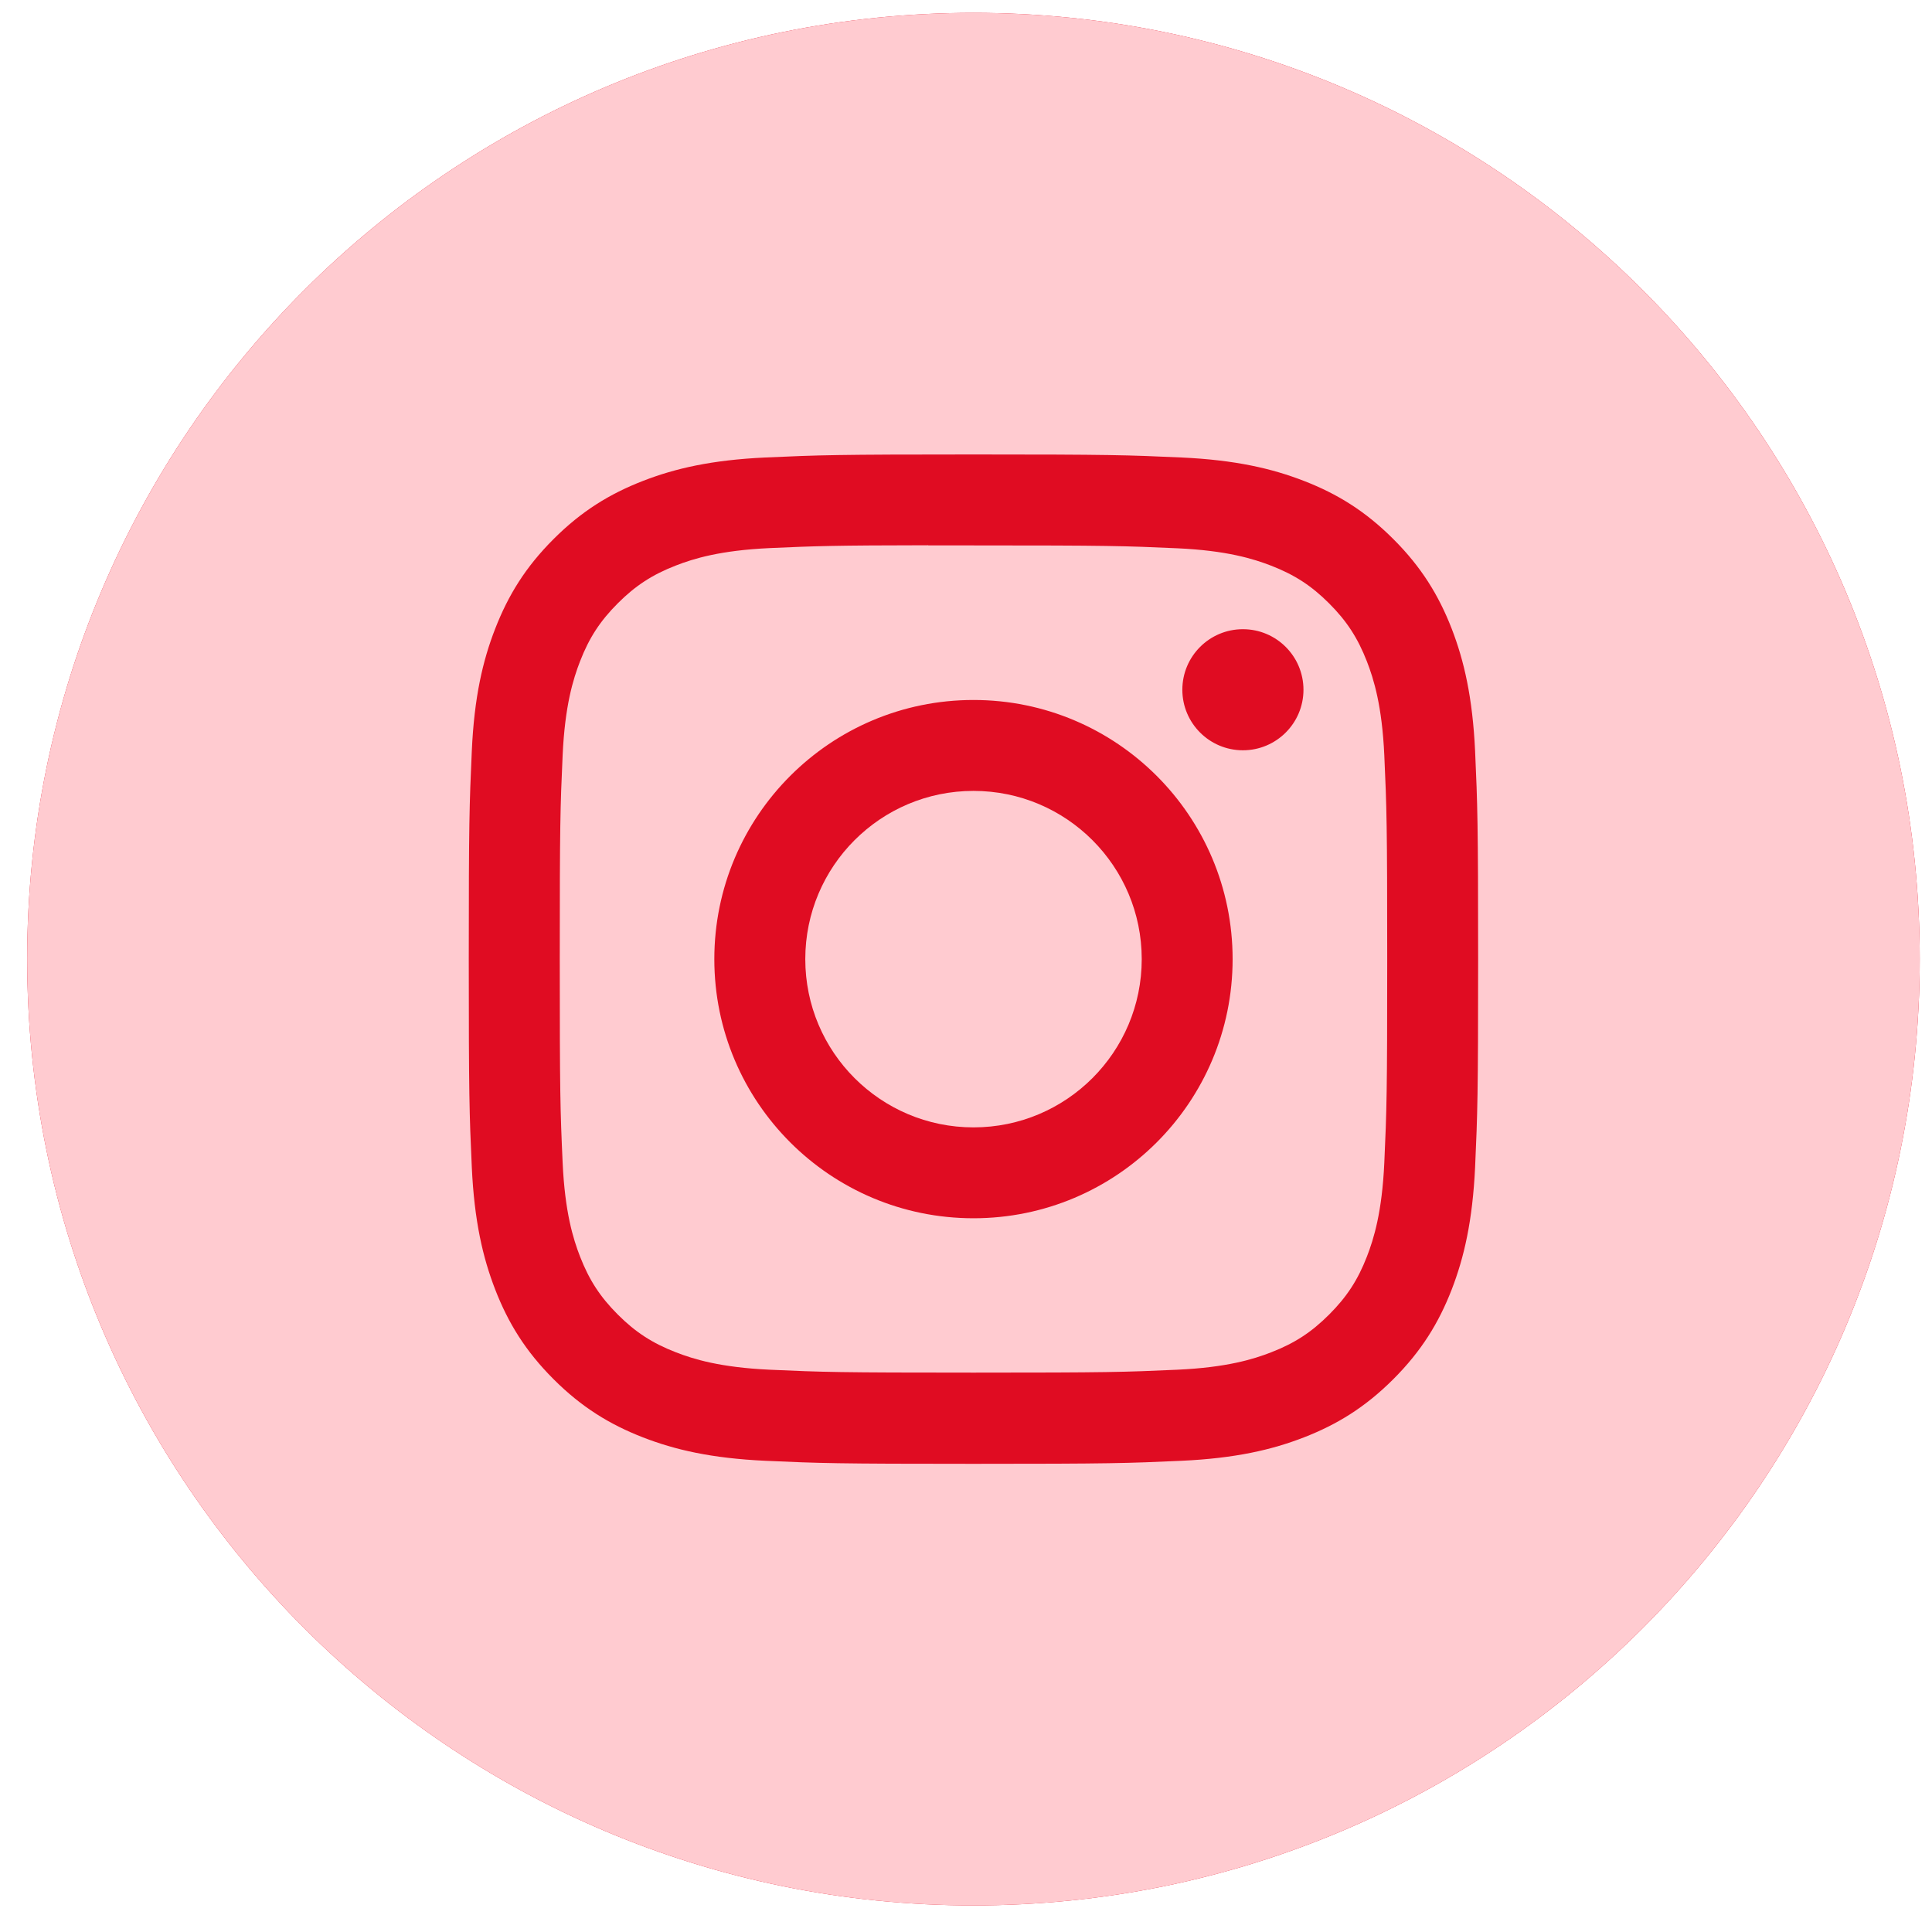
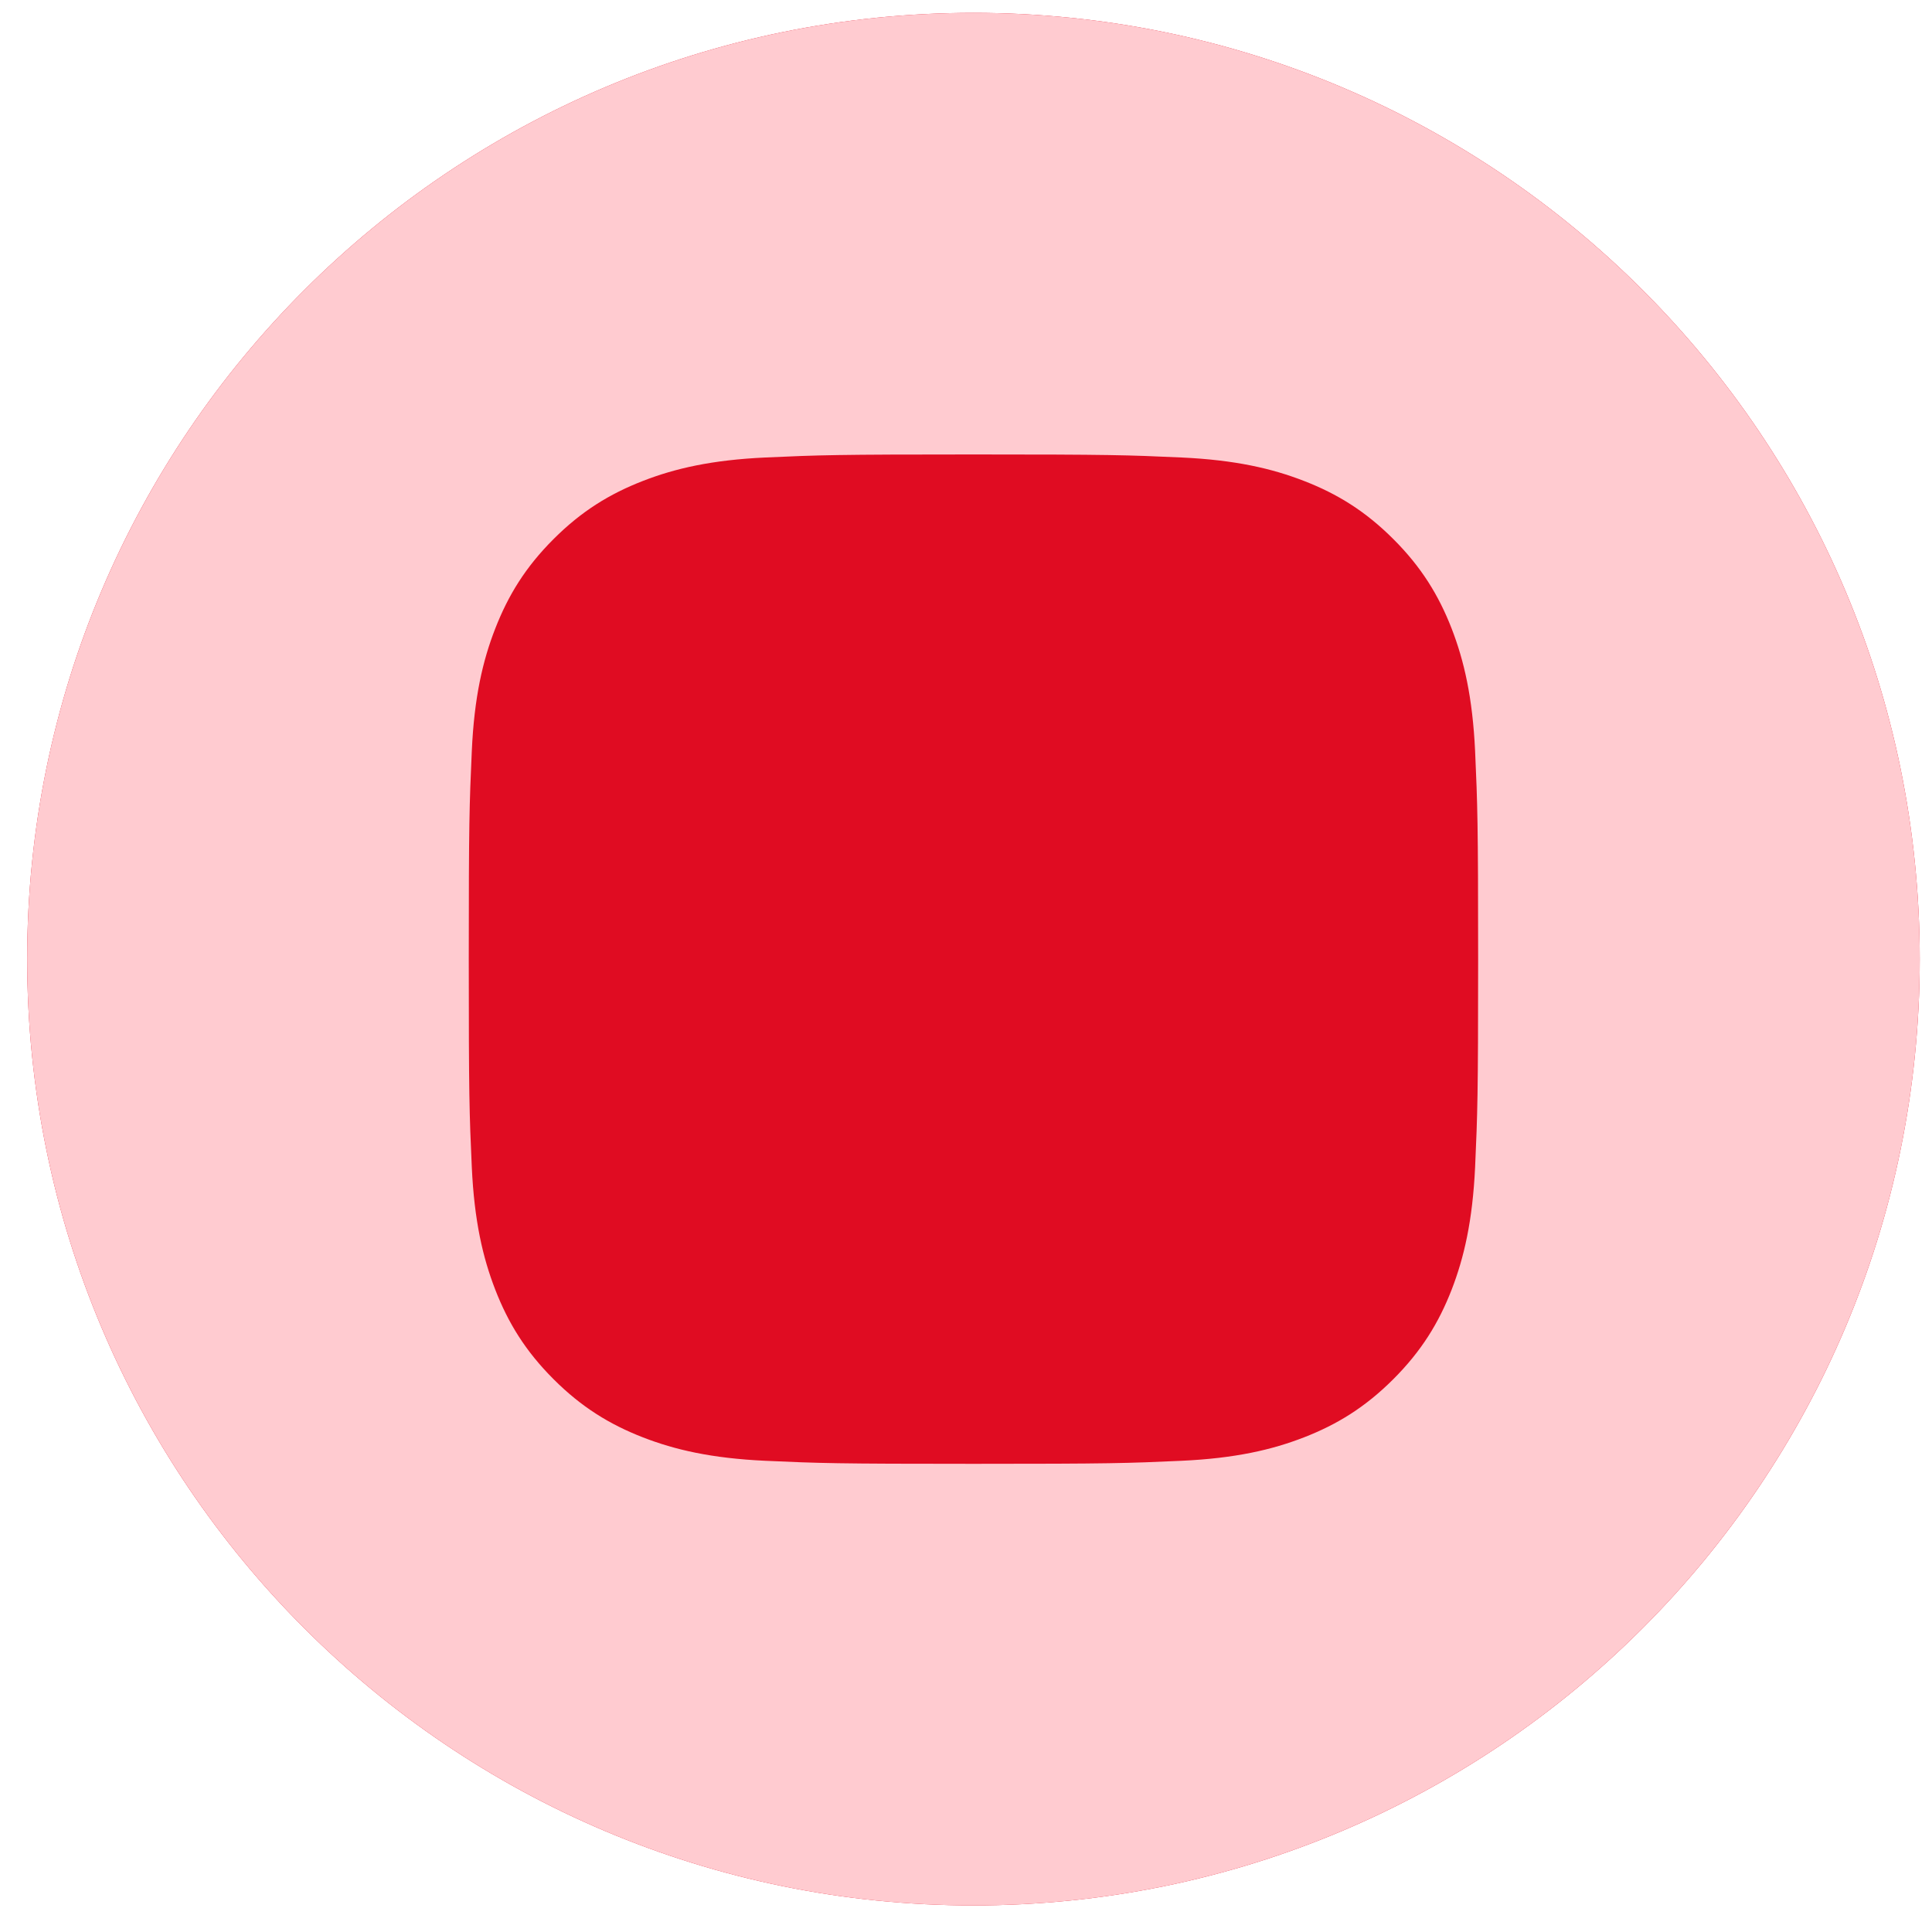
<svg xmlns="http://www.w3.org/2000/svg" width="49" height="49" viewBox="0 0 49 49" fill="none">
  <path d="M0.689 24.326C0.689 11.071 11.434 0.326 24.689 0.326C37.944 0.326 48.689 11.071 48.689 24.326C48.689 37.581 37.944 48.326 24.689 48.326C11.434 48.326 0.689 37.581 0.689 24.326Z" fill="#E00C22" />
  <path fill-rule="evenodd" clip-rule="evenodd" d="M24.689 0.326C11.434 0.326 0.689 11.071 0.689 24.326C0.689 37.581 11.434 48.326 24.689 48.326C37.944 48.326 48.689 37.581 48.689 24.326C48.689 11.071 37.944 0.326 24.689 0.326ZM19.412 11.603C20.778 11.541 21.214 11.526 24.69 11.526H24.686C28.163 11.526 28.598 11.541 29.964 11.603C31.326 11.666 32.257 11.881 33.073 12.198C33.916 12.525 34.628 12.962 35.34 13.674C36.052 14.385 36.489 15.1 36.817 15.941C37.132 16.755 37.348 17.686 37.412 19.048C37.473 20.413 37.489 20.85 37.489 24.326C37.489 27.802 37.473 28.238 37.412 29.603C37.348 30.965 37.132 31.895 36.817 32.71C36.489 33.551 36.052 34.265 35.34 34.977C34.628 35.689 33.915 36.127 33.074 36.454C32.259 36.771 31.328 36.986 29.965 37.049C28.6 37.111 28.165 37.126 24.689 37.126C21.212 37.126 20.776 37.111 19.411 37.049C18.049 36.986 17.118 36.771 16.304 36.454C15.463 36.127 14.748 35.689 14.037 34.977C13.325 34.265 12.888 33.551 12.561 32.709C12.245 31.895 12.029 30.965 11.966 29.603C11.904 28.237 11.889 27.802 11.889 24.326C11.889 20.85 11.905 20.413 11.966 19.048C12.027 17.686 12.243 16.755 12.561 15.941C12.889 15.1 13.326 14.385 14.038 13.674C14.749 12.962 15.464 12.525 16.305 12.198C17.119 11.881 18.05 11.666 19.412 11.603Z" fill="#FFCBD0" />
-   <path fill-rule="evenodd" clip-rule="evenodd" d="M23.542 13.833C23.765 13.832 24.005 13.832 24.264 13.832L24.69 13.833C28.108 13.833 28.513 13.845 29.863 13.906C31.11 13.963 31.788 14.172 32.239 14.347C32.836 14.579 33.262 14.856 33.71 15.304C34.158 15.752 34.435 16.179 34.668 16.776C34.843 17.227 35.052 17.904 35.109 19.152C35.17 20.502 35.183 20.907 35.183 24.323C35.183 27.739 35.17 28.145 35.109 29.494C35.052 30.742 34.843 31.419 34.668 31.87C34.436 32.467 34.158 32.892 33.71 33.34C33.262 33.788 32.837 34.066 32.239 34.298C31.788 34.474 31.11 34.682 29.863 34.739C28.513 34.8 28.108 34.813 24.69 34.813C21.272 34.813 20.867 34.8 19.518 34.739C18.27 34.681 17.593 34.473 17.141 34.297C16.544 34.065 16.117 33.788 15.669 33.34C15.221 32.892 14.944 32.466 14.711 31.869C14.536 31.418 14.327 30.741 14.27 29.493C14.209 28.143 14.197 27.738 14.197 24.32C14.197 20.902 14.209 20.499 14.27 19.149C14.327 17.901 14.536 17.224 14.711 16.773C14.943 16.175 15.221 15.749 15.669 15.301C16.117 14.853 16.544 14.575 17.141 14.343C17.592 14.167 18.27 13.959 19.518 13.901C20.699 13.848 21.156 13.832 23.542 13.829V13.833ZM31.523 15.958C30.675 15.958 29.987 16.645 29.987 17.494C29.987 18.341 30.675 19.029 31.523 19.029C32.371 19.029 33.059 18.341 33.059 17.494C33.059 16.645 32.371 15.958 31.523 15.958ZM18.117 24.326C18.117 20.696 21.06 17.753 24.69 17.753C28.32 17.753 31.262 20.696 31.262 24.326C31.262 27.956 28.32 30.898 24.69 30.898C21.06 30.898 18.117 27.956 18.117 24.326Z" fill="#FFCBD0" />
-   <path d="M24.69 20.059C27.047 20.059 28.957 21.97 28.957 24.326C28.957 26.682 27.047 28.593 24.69 28.593C22.334 28.593 20.424 26.682 20.424 24.326C20.424 21.97 22.334 20.059 24.69 20.059Z" fill="#FFCBD0" />
</svg>